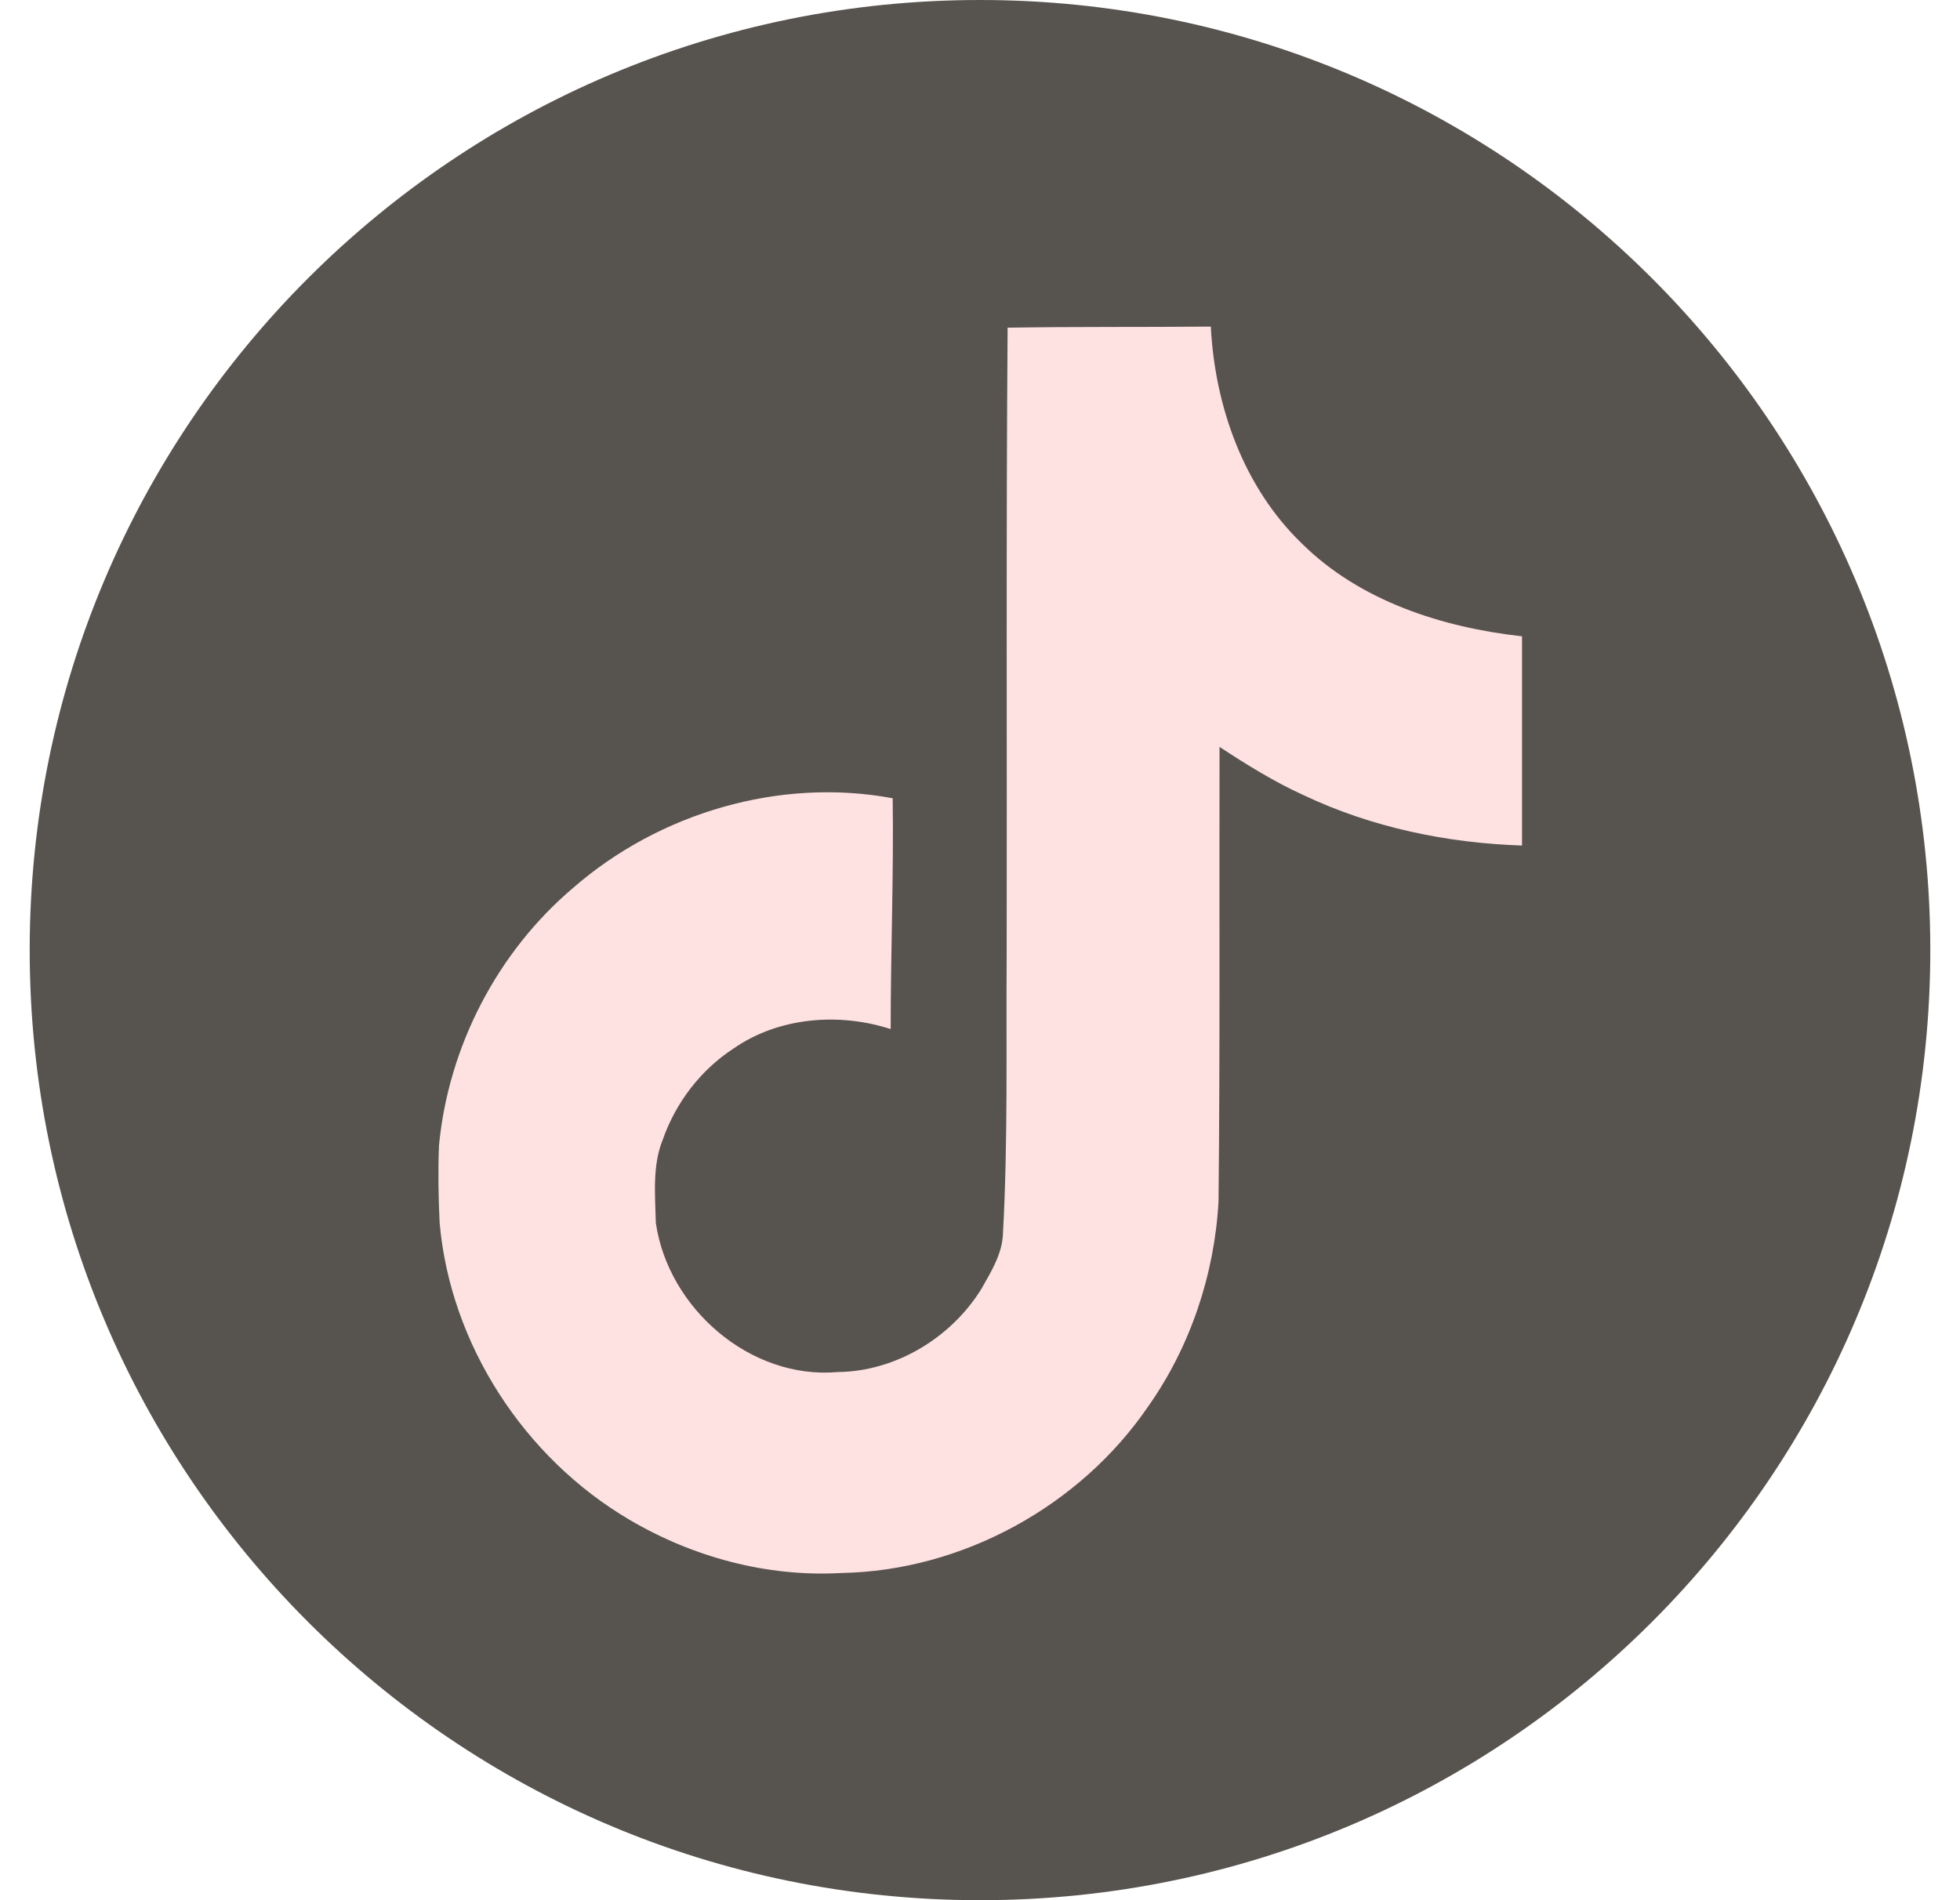
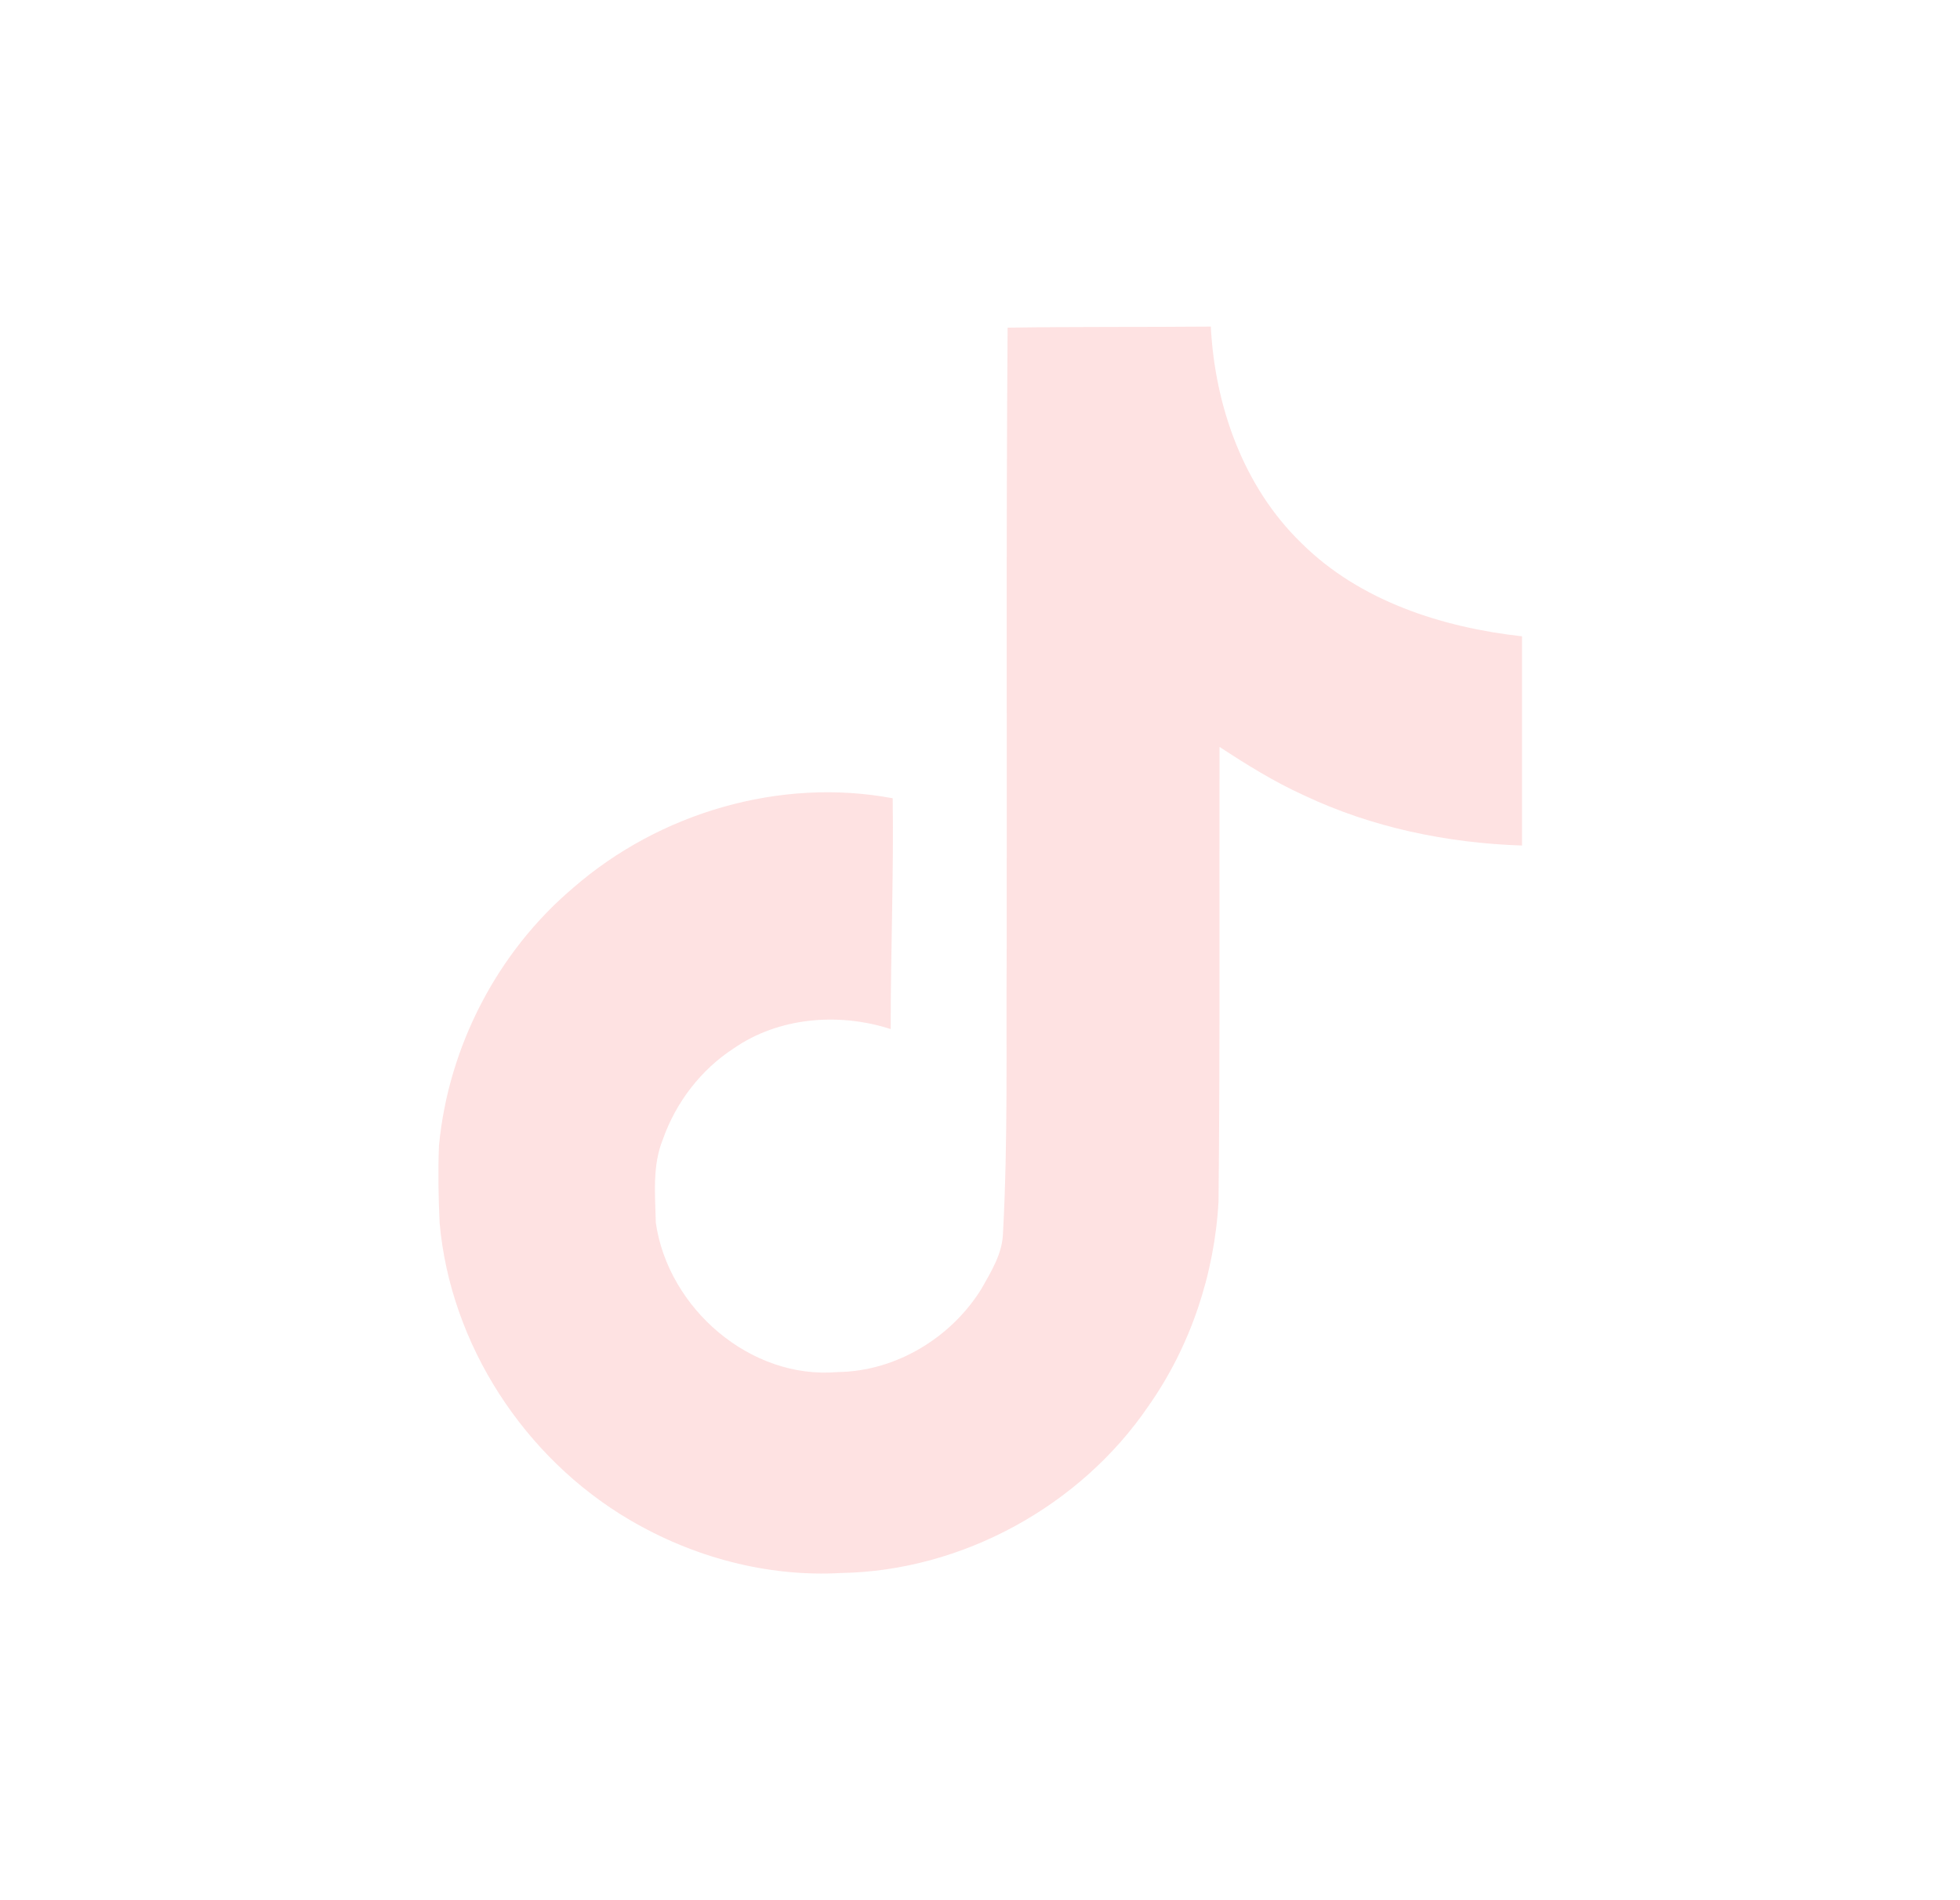
<svg xmlns="http://www.w3.org/2000/svg" width="33" height="32" viewBox="0 0 33 32" fill="none">
  <g clip-path="url(#clip0_4_1525)">
-     <path d="M32.5 16C32.5 7.163 25.337 0 16.5 0C7.663 0 0.5 7.163 0.5 16C0.5 24.837 7.663 32 16.5 32C25.337 32 32.5 24.837 32.5 16Z" fill="#57534E" />
    <path d="M16.965 5.518C18.11 5.5 19.248 5.51 20.386 5.5C20.455 6.839 20.936 8.204 21.917 9.151C22.895 10.121 24.279 10.566 25.626 10.716V14.239C24.364 14.198 23.096 13.935 21.951 13.392C21.452 13.166 20.987 12.876 20.533 12.578C20.527 15.135 20.543 17.689 20.516 20.235C20.448 21.458 20.044 22.675 19.333 23.683C18.189 25.361 16.202 26.455 14.162 26.49C12.91 26.561 11.66 26.22 10.594 25.591C8.826 24.549 7.583 22.641 7.402 20.594C7.381 20.156 7.374 19.719 7.391 19.292C7.549 17.627 8.372 16.034 9.651 14.951C11.1 13.689 13.129 13.088 15.03 13.443C15.048 14.739 14.996 16.034 14.996 17.33C14.128 17.049 13.113 17.128 12.354 17.655C11.801 18.014 11.38 18.564 11.161 19.186C10.98 19.63 11.031 20.123 11.042 20.594C11.25 22.03 12.631 23.236 14.105 23.106C15.082 23.095 16.018 22.528 16.528 21.698C16.692 21.407 16.877 21.11 16.887 20.768C16.972 19.203 16.938 17.645 16.949 16.079C16.956 12.552 16.938 9.035 16.965 5.518Z" fill="#FEE2E2" />
  </g>
  <defs>
    <clipPath id="clip0_4_1525">
      <rect width="32" height="32" fill="white" transform="translate(0.5)" />
    </clipPath>
  </defs>
</svg>